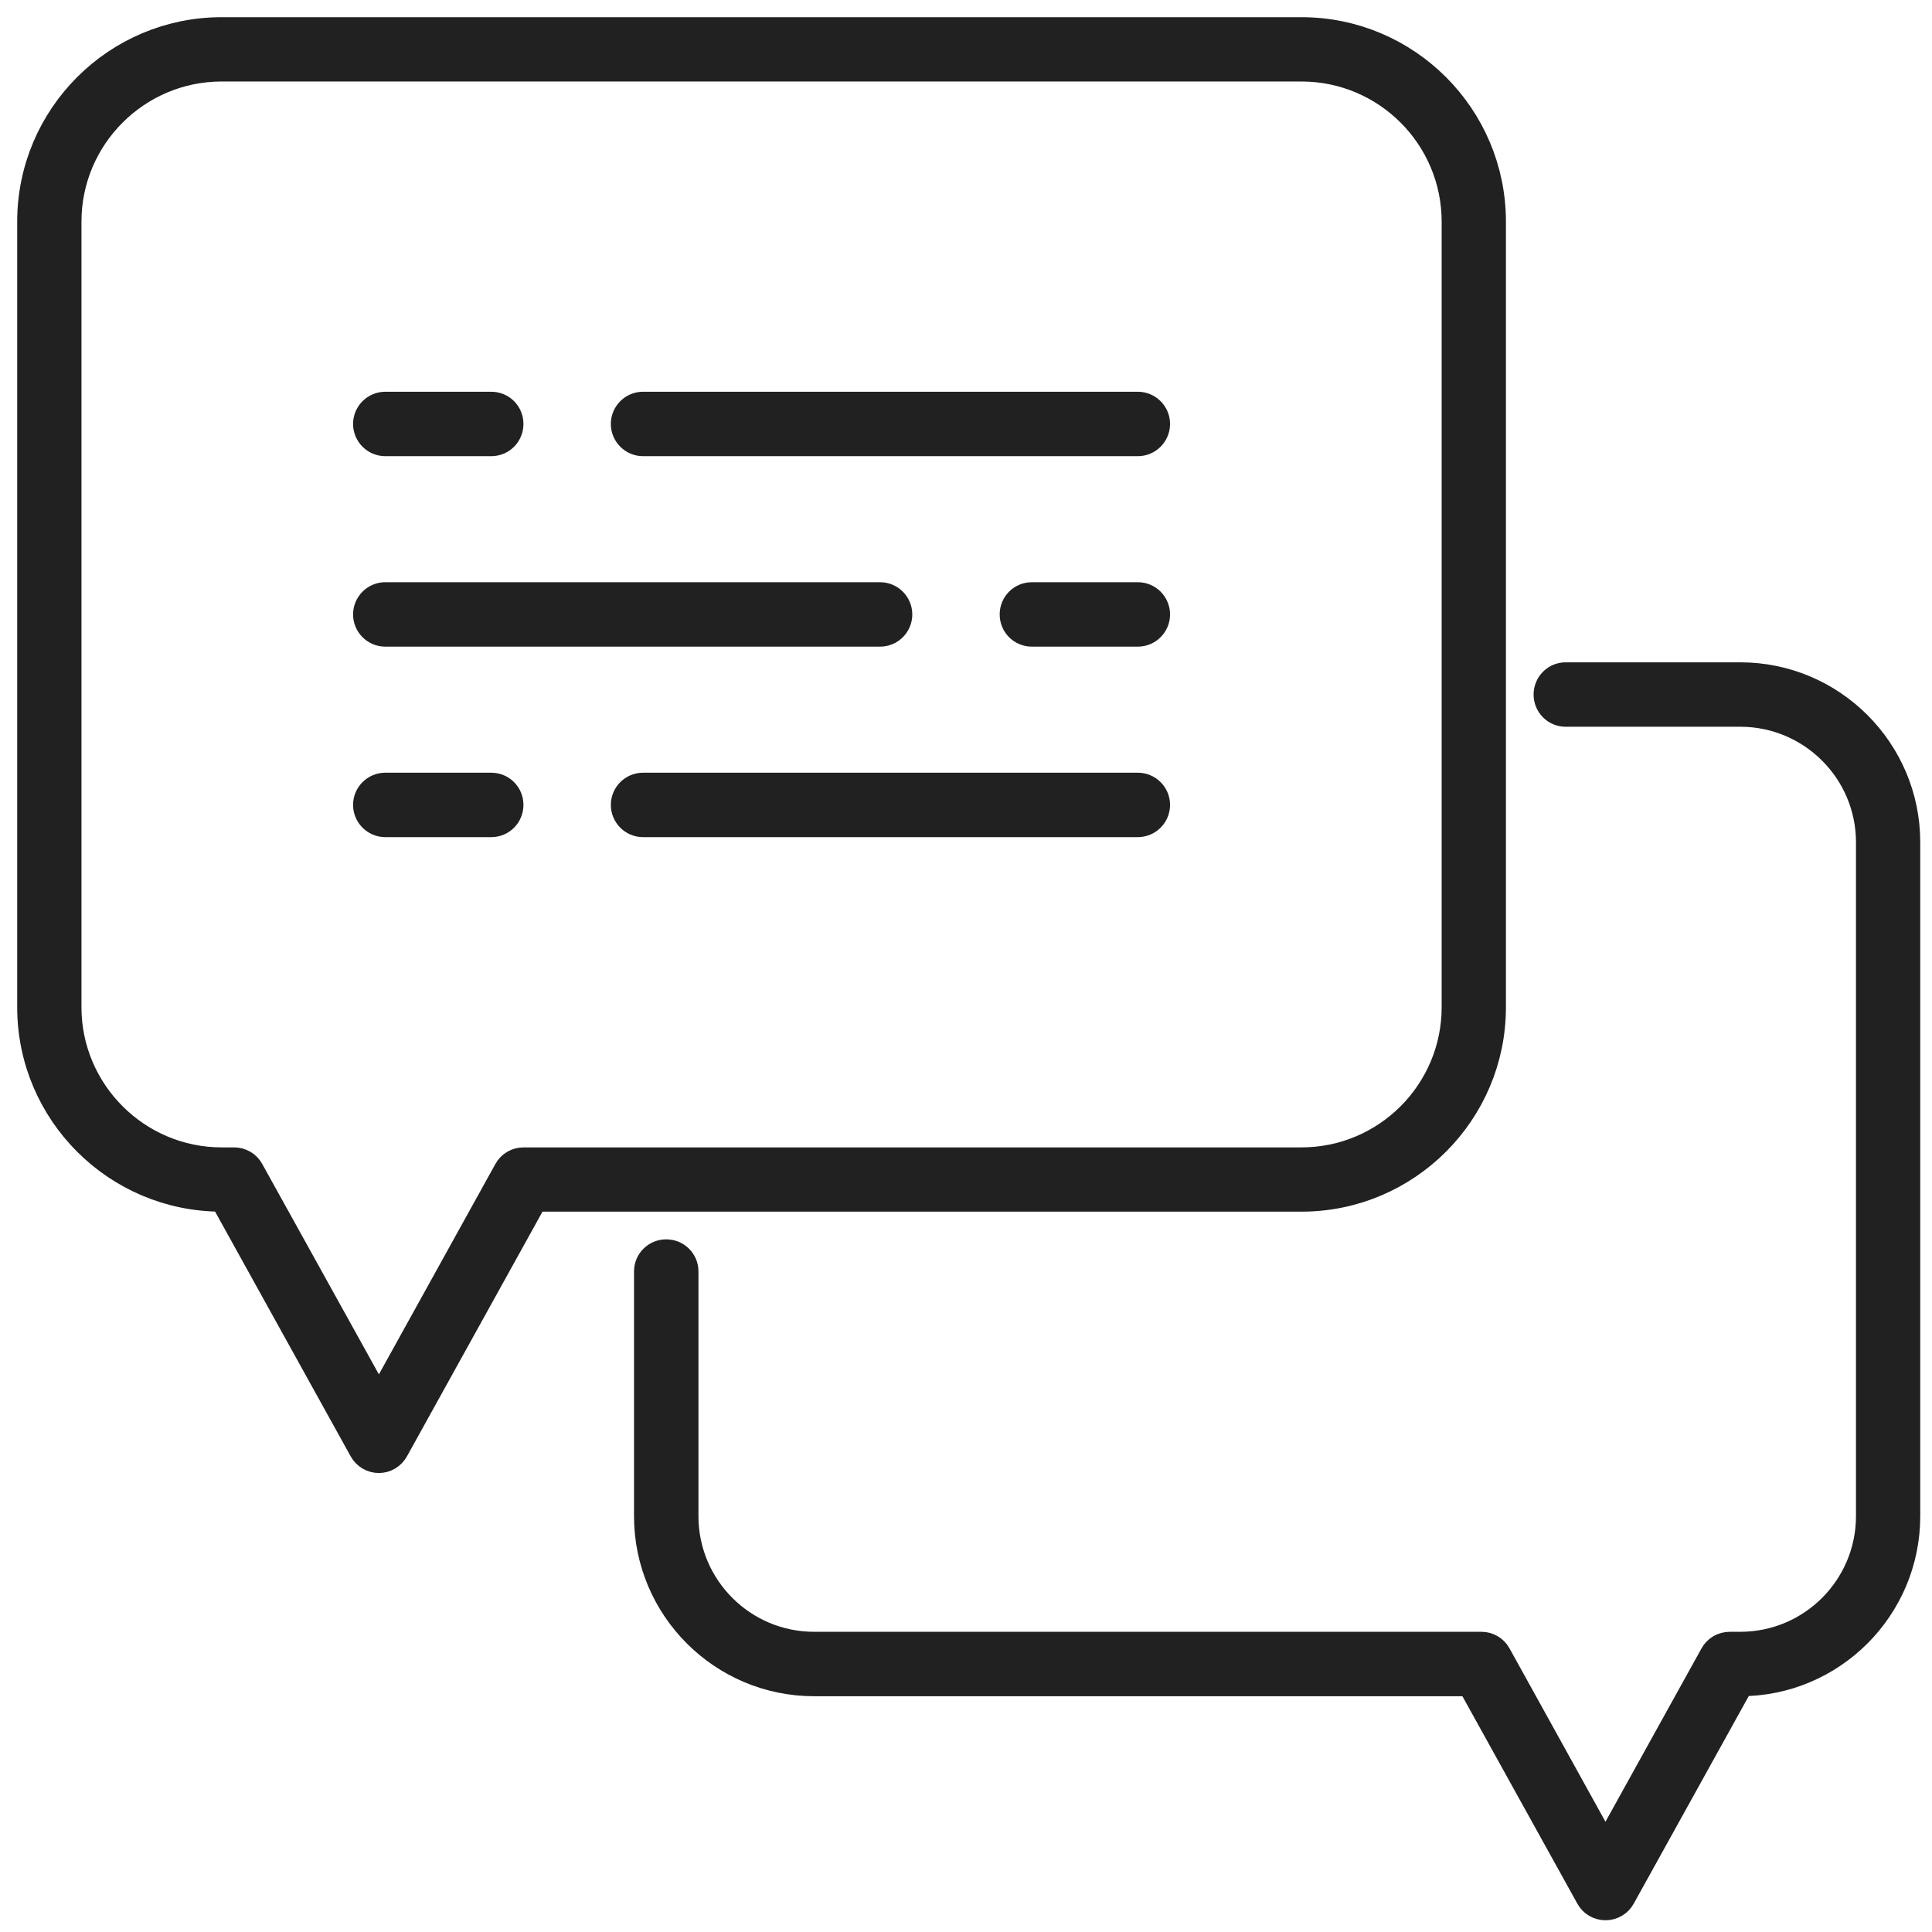
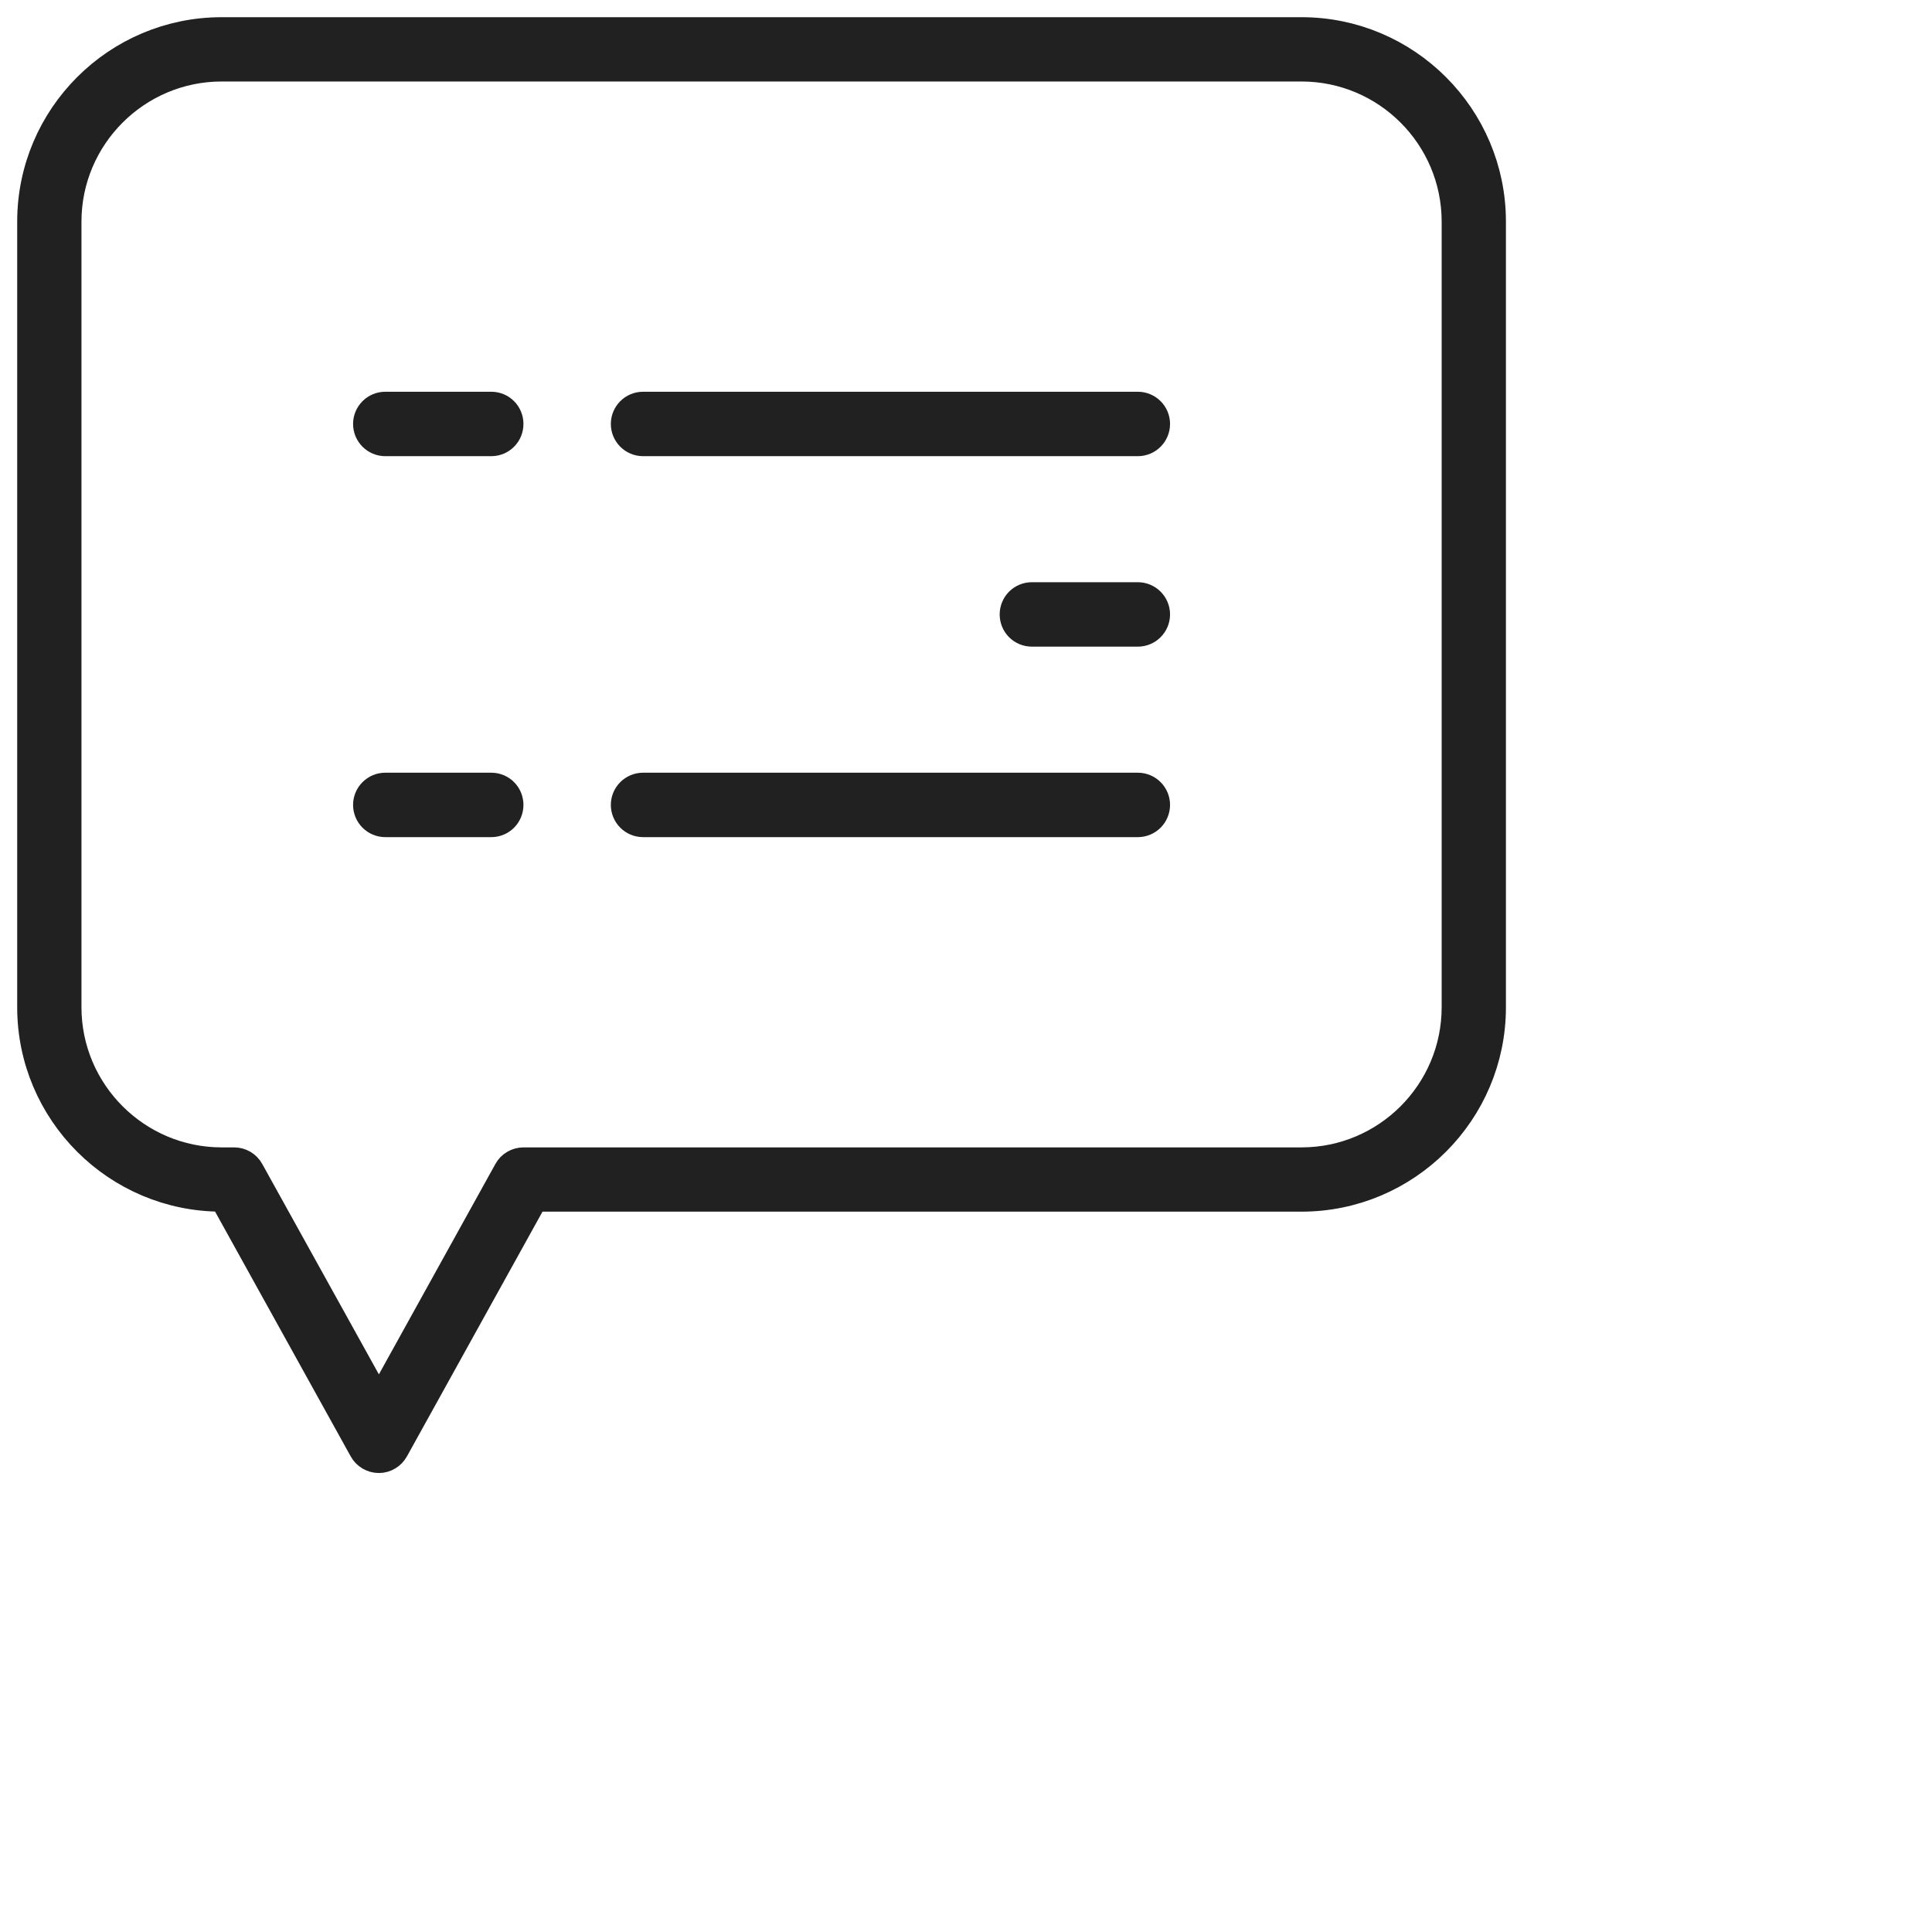
<svg xmlns="http://www.w3.org/2000/svg" width="60" height="60" viewBox="0 0 60 60" fill="none">
-   <path d="M54.047 21.069H48.623C48.347 21.069 48.127 21.294 48.127 21.57C48.127 21.845 48.347 22.07 48.623 22.07H54.047C56.305 22.07 58.139 23.904 58.139 26.157V47.085C58.139 49.343 56.305 51.177 54.047 51.177H53.715C53.537 51.177 53.368 51.274 53.281 51.432L49.859 57.608L46.441 51.432C46.355 51.274 46.186 51.177 46.007 51.177H25.283C23.025 51.177 21.191 49.343 21.191 47.085V39.484C21.191 39.208 20.967 38.989 20.691 38.989C20.415 38.989 20.19 39.208 20.19 39.484V47.085C20.19 49.895 22.474 52.178 25.283 52.178H45.711L49.425 58.88C49.511 59.038 49.68 59.135 49.859 59.135C50.043 59.135 50.211 59.038 50.298 58.88L54.012 52.178H54.047C56.852 52.178 59.135 49.895 59.135 47.085V26.157C59.135 23.352 56.852 21.069 54.047 21.069Z" fill="#212121" stroke="#212121" />
  <path d="M16.262 36.133C16.078 36.133 15.909 36.23 15.823 36.389L11.767 43.714L7.706 36.389C7.619 36.23 7.45 36.133 7.272 36.133H6.883C4.212 36.133 2.03 33.957 2.03 31.28V6.883C2.03 4.207 4.212 2.031 6.883 2.031H40.419C43.096 2.031 45.272 4.207 45.272 6.883V31.28C45.272 33.957 43.096 36.133 40.419 36.133H16.262ZM46.268 31.28V6.883C46.268 3.655 43.642 1.034 40.419 1.034H6.883C3.66 1.034 1.034 3.655 1.034 6.883V31.28C1.034 34.509 3.66 37.129 6.883 37.129H6.975L11.328 44.986C11.414 45.144 11.583 45.246 11.767 45.246C11.946 45.246 12.114 45.144 12.201 44.986L16.553 37.129H40.419C43.642 37.129 46.268 34.509 46.268 31.28Z" fill="#212121" stroke="#212121" />
  <path d="M11.966 13.667H15.256C15.537 13.667 15.756 13.442 15.756 13.166C15.756 12.89 15.537 12.666 15.256 12.666H11.966C11.69 12.666 11.465 12.89 11.465 13.166C11.465 13.442 11.69 13.667 11.966 13.667Z" fill="#212121" stroke="#212121" />
  <path d="M35.336 12.666H19.971C19.695 12.666 19.47 12.89 19.47 13.166C19.47 13.442 19.695 13.667 19.971 13.667H35.336C35.612 13.667 35.837 13.442 35.837 13.166C35.837 12.89 35.612 12.666 35.336 12.666Z" fill="#212121" stroke="#212121" />
  <path d="M35.336 18.581H32.047C31.765 18.581 31.546 18.806 31.546 19.082C31.546 19.358 31.765 19.582 32.047 19.582H35.336C35.612 19.582 35.837 19.358 35.837 19.082C35.837 18.806 35.612 18.581 35.336 18.581Z" fill="#212121" stroke="#212121" />
-   <path d="M27.832 19.082C27.832 18.806 27.607 18.581 27.331 18.581H11.966C11.69 18.581 11.465 18.806 11.465 19.082C11.465 19.358 11.69 19.582 11.966 19.582H27.331C27.607 19.582 27.832 19.358 27.832 19.082Z" fill="#212121" stroke="#212121" />
  <path d="M15.256 24.497H11.966C11.69 24.497 11.465 24.721 11.465 24.997C11.465 25.273 11.69 25.498 11.966 25.498H15.256C15.537 25.498 15.756 25.273 15.756 24.997C15.756 24.721 15.537 24.497 15.256 24.497Z" fill="#212121" stroke="#212121" />
  <path d="M35.336 24.497H19.971C19.695 24.497 19.47 24.721 19.47 24.997C19.47 25.273 19.695 25.498 19.971 25.498H35.336C35.612 25.498 35.837 25.273 35.837 24.997C35.837 24.721 35.612 24.497 35.336 24.497Z" fill="#212121" stroke="#212121" />
</svg>